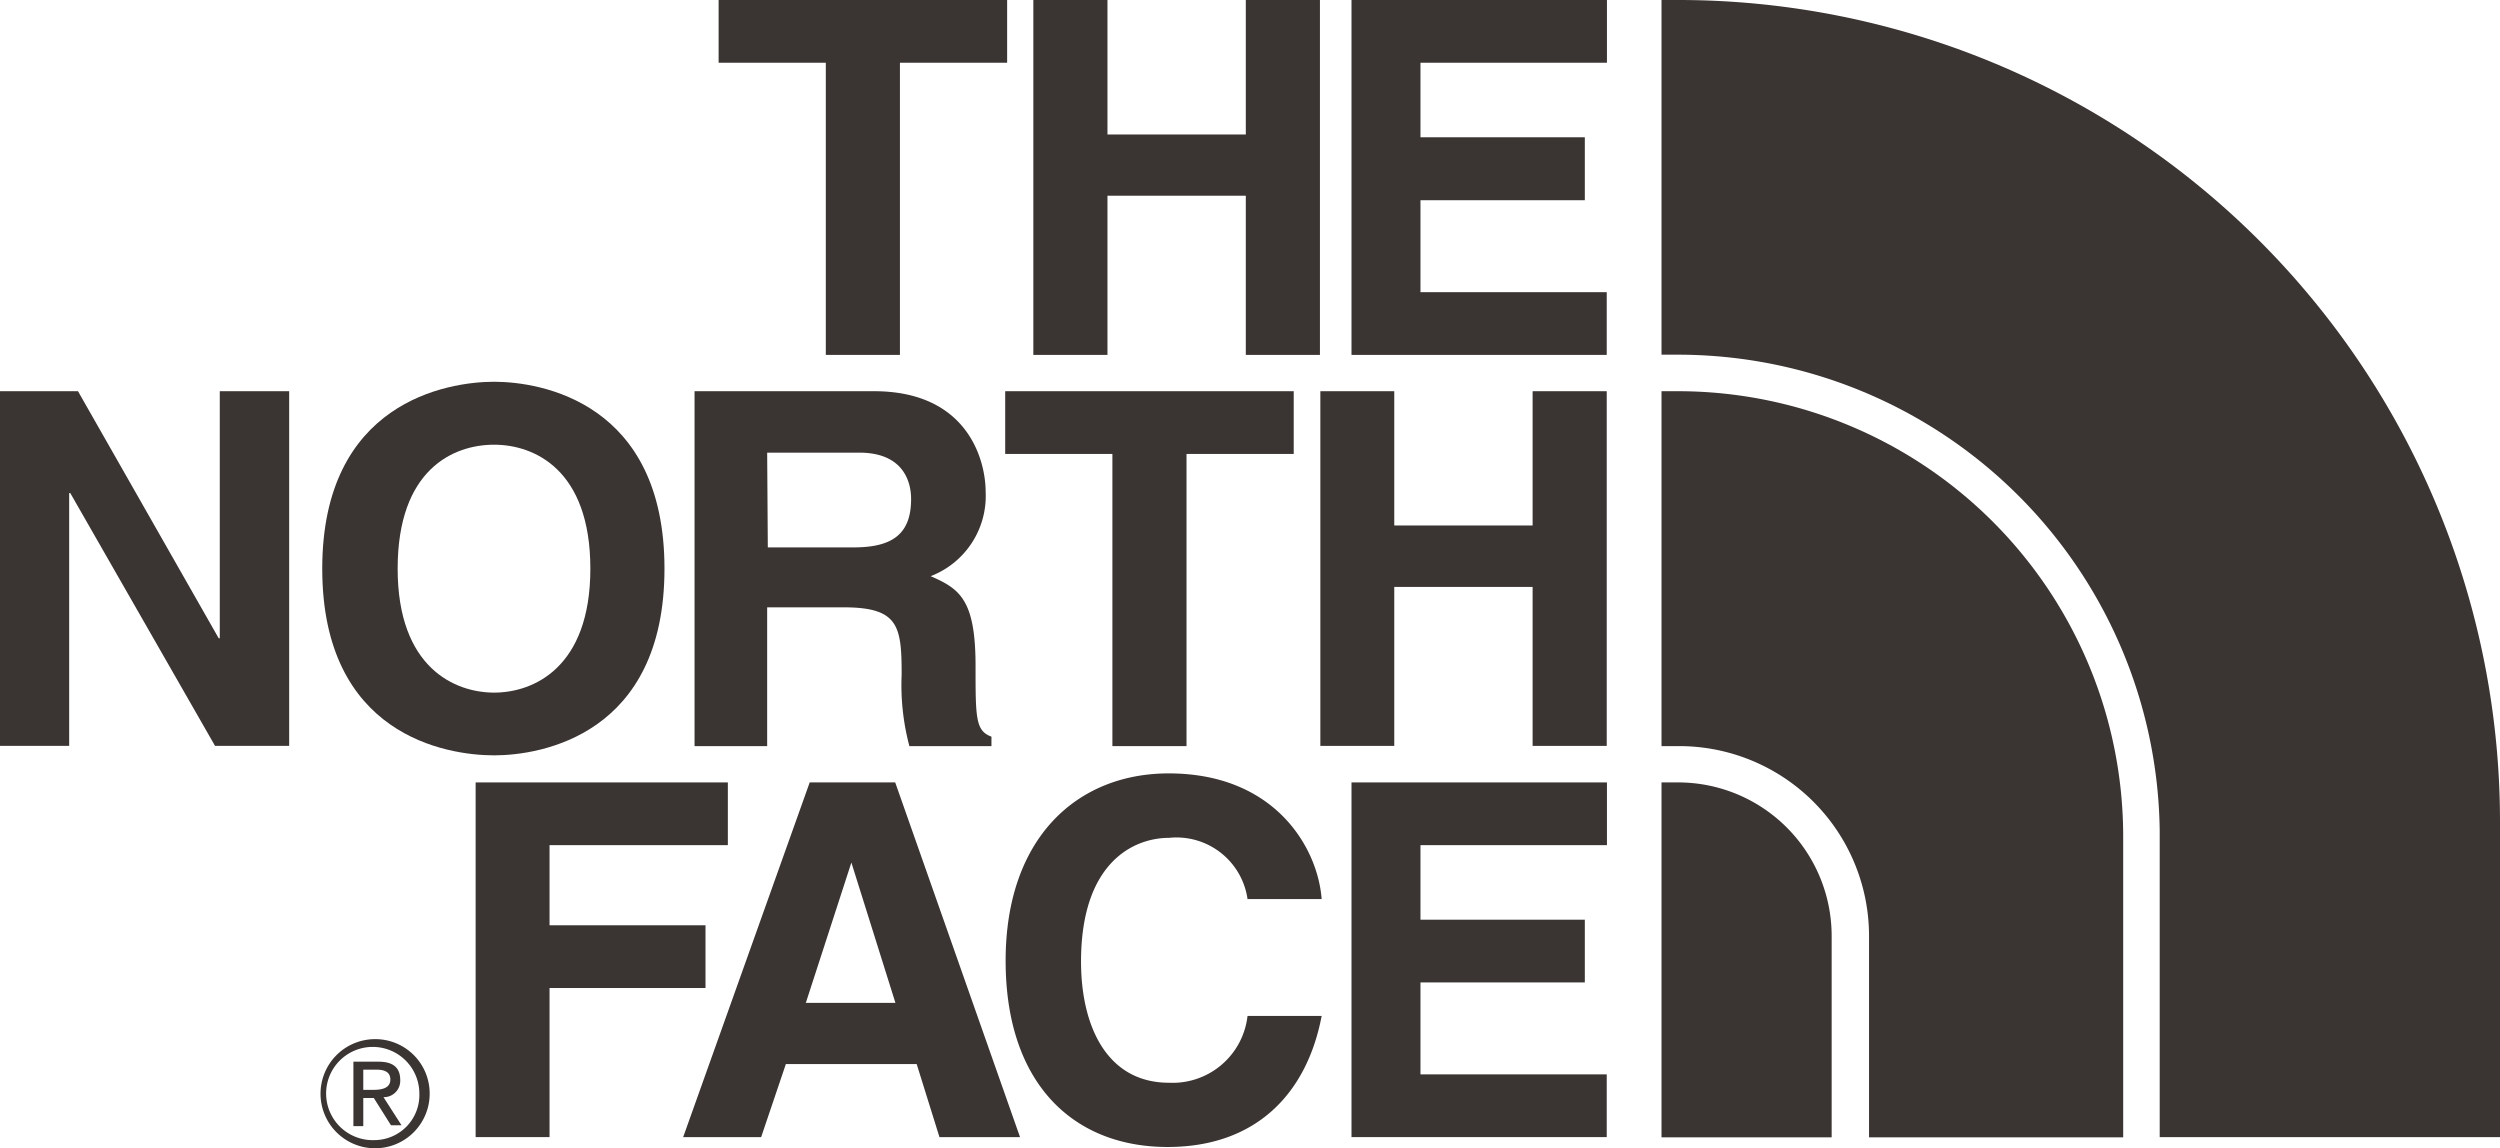
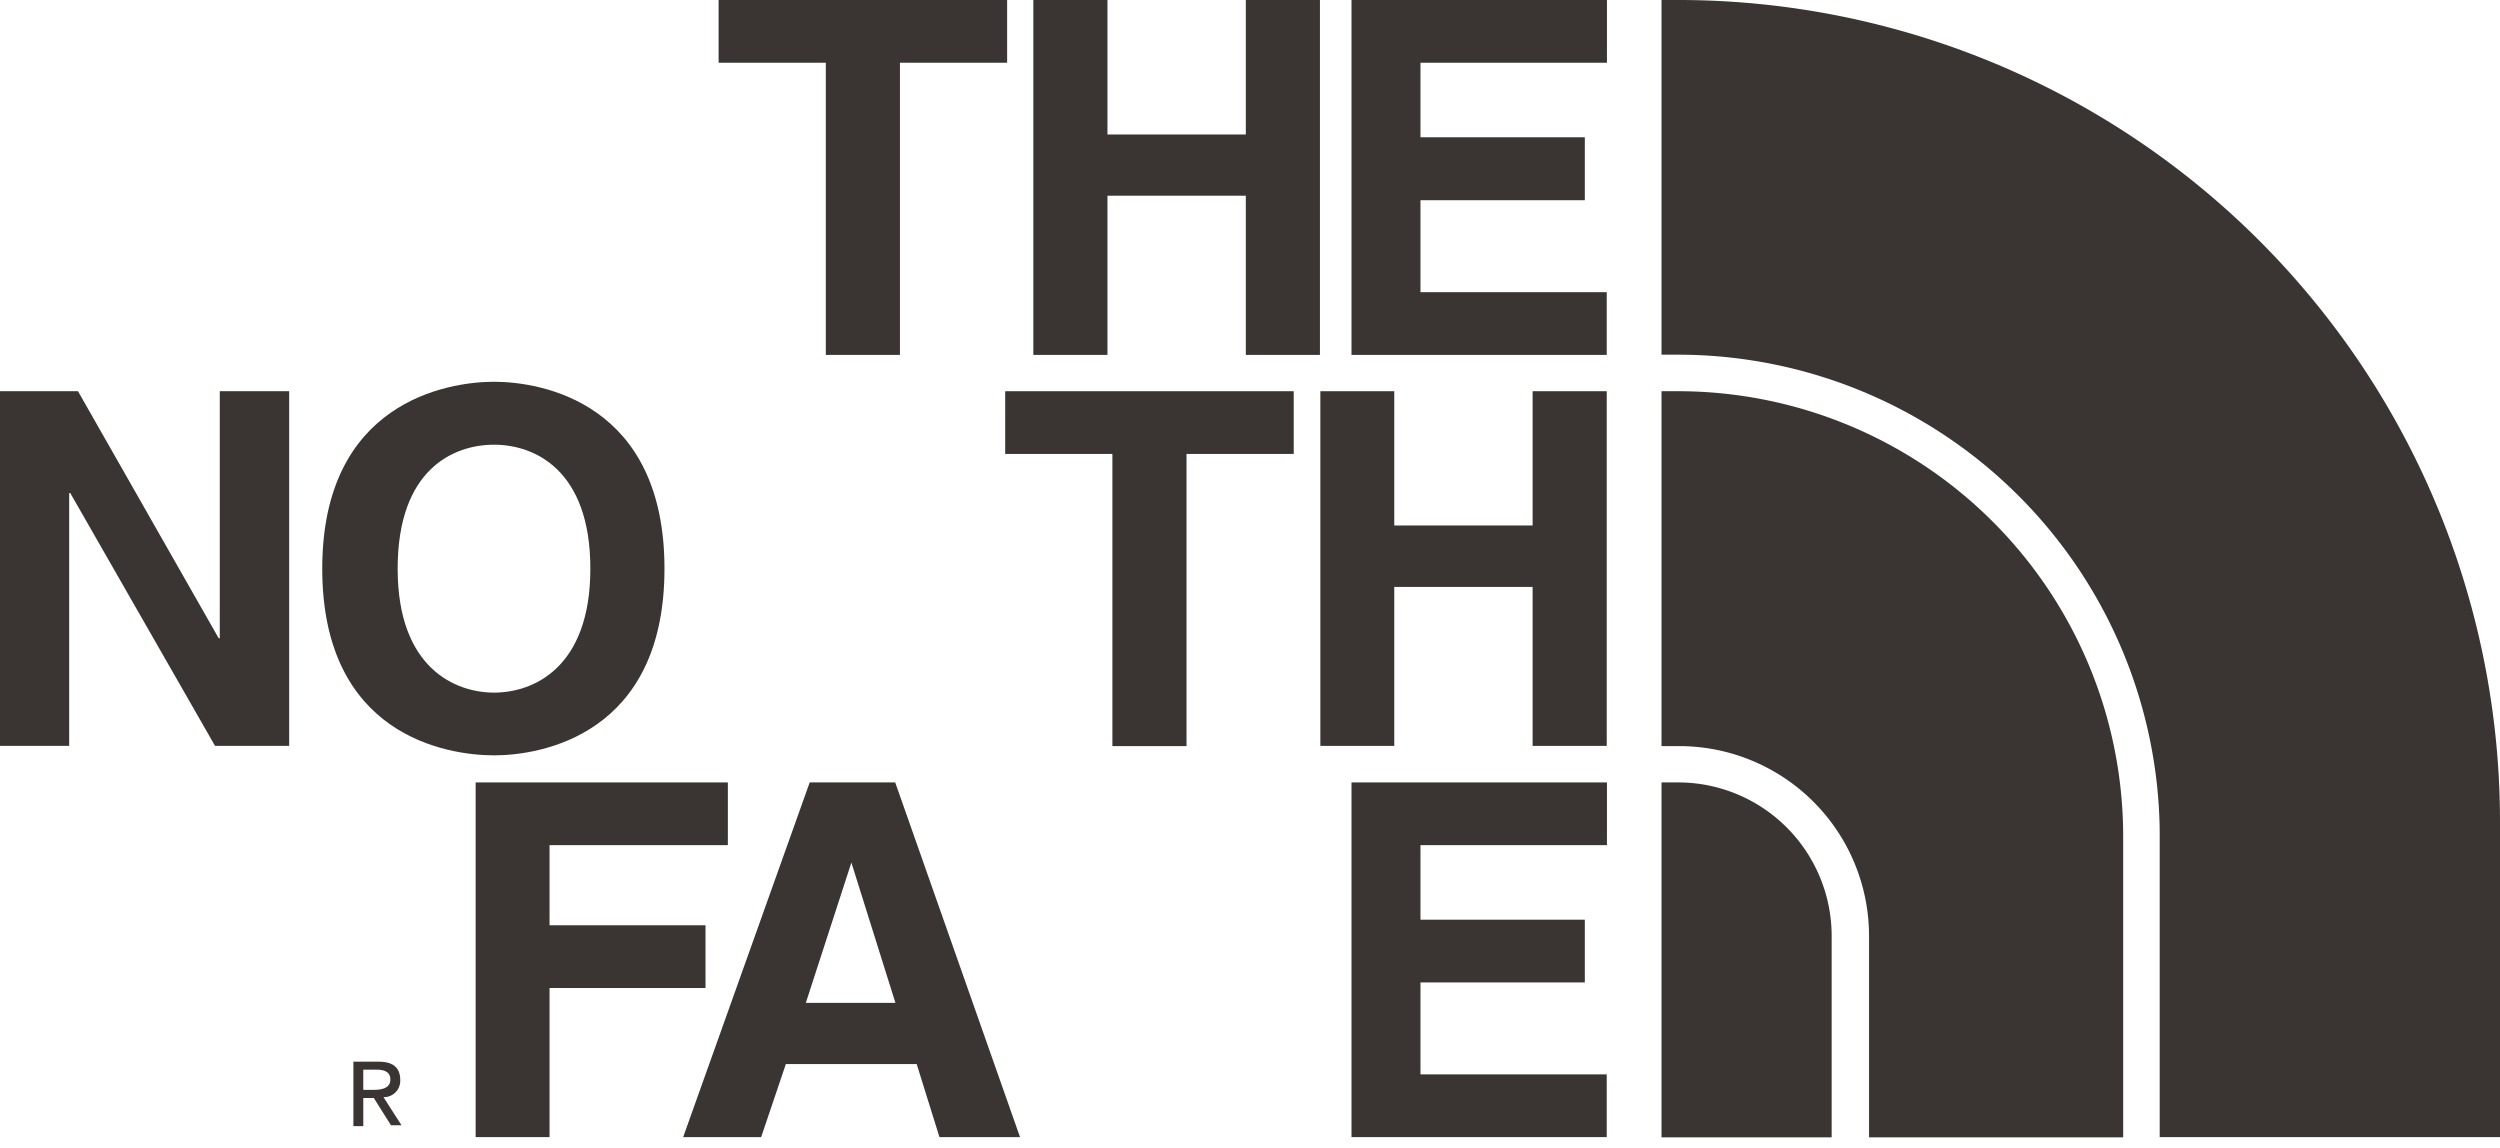
<svg xmlns="http://www.w3.org/2000/svg" width="116.37" height="53.44" viewBox="0 0 116.37 53.44">
  <title>アセット 12</title>
  <g style="isolation:isolate">
    <g id="f8106a40-a046-460c-ae36-f4bfe08057b0" data-name="レイヤー 2">
      <g id="a431da6f-70b1-4d7b-81d8-00b6d7e5179b" data-name="文字">
        <g style="opacity:0.9;mix-blend-mode:multiply">
          <polygon points="38.44 16.52 41.89 16.52 41.89 2.92 46.88 2.92 46.88 0 33.45 0 33.45 2.92 38.44 2.92 38.44 16.52" style="fill:#251e1c" />
          <polygon points="51.55 9.11 57.99 9.11 57.99 16.52 61.44 16.52 61.44 0 57.99 0 57.99 6.26 51.55 6.26 51.55 0 48.1 0 48.1 16.52 51.55 16.52 51.55 9.11" style="fill:#251e1c" />
          <polygon points="62.91 16.52 74.79 16.52 74.79 13.6 66.12 13.6 66.12 9.32 73.77 9.32 73.77 6.39 66.12 6.39 66.12 2.92 74.8 2.92 74.8 0 62.91 0 62.91 16.52" style="fill:#251e1c" />
          <polygon points="10.23 29.71 10.18 29.71 3.63 18.21 0 18.21 0 34.72 3.22 34.72 3.22 22.95 3.27 22.95 10.01 34.72 13.46 34.72 13.46 18.21 10.23 18.21 10.23 29.71" style="fill:#251e1c" />
          <path d="M23,35.16c2.18,0,7.93-.95,7.93-8.69s-5.75-8.7-7.93-8.7S15,18.72,15,26.47,20.77,35.16,23,35.16ZM23,20.7c1.86,0,4.48,1.15,4.48,5.77S24.82,32.24,23,32.24s-4.49-1.15-4.49-5.77S21.1,20.7,23,20.7Z" style="fill:#251e1c" />
          <polygon points="55.23 34.73 55.23 21.13 60.22 21.13 60.22 18.21 46.79 18.21 46.79 21.13 51.78 21.13 51.78 34.73 55.23 34.73" style="fill:#251e1c" />
          <polygon points="64.9 27.32 71.34 27.32 71.34 34.72 74.79 34.72 74.79 18.21 71.34 18.21 71.34 24.46 64.9 24.46 64.9 18.21 61.46 18.21 61.46 34.72 64.9 34.72 64.9 27.32" style="fill:#251e1c" />
-           <path d="M35.71,28.27h3.56c2.56,0,2.7.87,2.7,3.13a11.08,11.08,0,0,0,.36,3.33h3.82v-.44c-.74-.27-.74-.87-.74-3.29,0-3.08-.73-3.59-2.09-4.18a4,4,0,0,0,2.56-3.93c0-1.44-.81-4.68-5.2-4.68H32.33V34.73h3.38Zm0-7.2H40c2,0,2.41,1.29,2.41,2.16,0,1.63-.87,2.25-2.67,2.25h-4Z" style="fill:#251e1c" />
          <polygon points="32.84 43.07 25.58 43.07 25.58 39.34 33.88 39.34 33.88 36.42 22.14 36.42 22.14 52.93 25.58 52.93 25.58 45.99 32.84 45.99 32.84 43.07" style="fill:#251e1c" />
          <path d="M37.69,36.42,31.8,52.93h3.63l1.15-3.4h6.09l1.06,3.4h3.75L41.67,36.42Zm-.18,10.26,2.12-6.53h0l2.05,6.53Z" style="fill:#251e1c" />
-           <path d="M54.42,39a3.34,3.34,0,0,1,3.65,2.85h3.45C61.34,39.45,59.34,36,54.4,36c-4.26,0-7.59,3-7.59,8.72s3.15,8.67,7.54,8.67c4.14,0,6.49-2.51,7.17-6.1H58.07a3.51,3.51,0,0,1-3.65,3.11c-2.92,0-4.1-2.67-4.1-5.64C50.32,40.14,52.77,39,54.42,39Z" style="fill:#251e1c" />
          <polygon points="62.91 52.93 74.79 52.93 74.79 50.01 66.12 50.01 66.12 45.73 73.77 45.73 73.77 42.81 66.12 42.81 66.12 39.34 74.8 39.34 74.8 36.42 62.91 36.42 62.91 52.93" style="fill:#251e1c" />
          <path d="M18.63,50.27c0-.57-.33-.85-1-.85H16.45v3h.46V51.11h.49l.8,1.27h.49l-.84-1.31A.76.76,0,0,0,18.63,50.27Zm-1.24.46h-.48v-.94h.61c.31,0,.65.07.65.46S17.8,50.73,17.39,50.73Z" style="fill:#251e1c" />
-           <path d="M17.44,48.37A2.54,2.54,0,1,0,20,50.89,2.53,2.53,0,0,0,17.44,48.37Zm0,4.7a2.17,2.17,0,1,1,2.08-2.18A2.1,2.1,0,0,1,17.44,53.07Z" style="fill:#251e1c" />
          <path d="M78.1,0h-.76V16.51h.76a22.43,22.43,0,0,1,22.43,22.16h0V52.93h15.84V38.28A38.25,38.25,0,0,0,78.1,0Z" style="fill:#251e1c" />
          <path d="M78.1,36.42h-.76V52.94h7.92V43.58A7.15,7.15,0,0,0,78.1,36.42Z" style="fill:#251e1c" />
          <path d="M78.12,18.21h-.78V34.73h.76A8.84,8.84,0,0,1,87,43.58v9.36H98.83V38.87A20.73,20.73,0,0,0,78.12,18.21Z" style="fill:#251e1c" />
        </g>
      </g>
    </g>
  </g>
</svg>